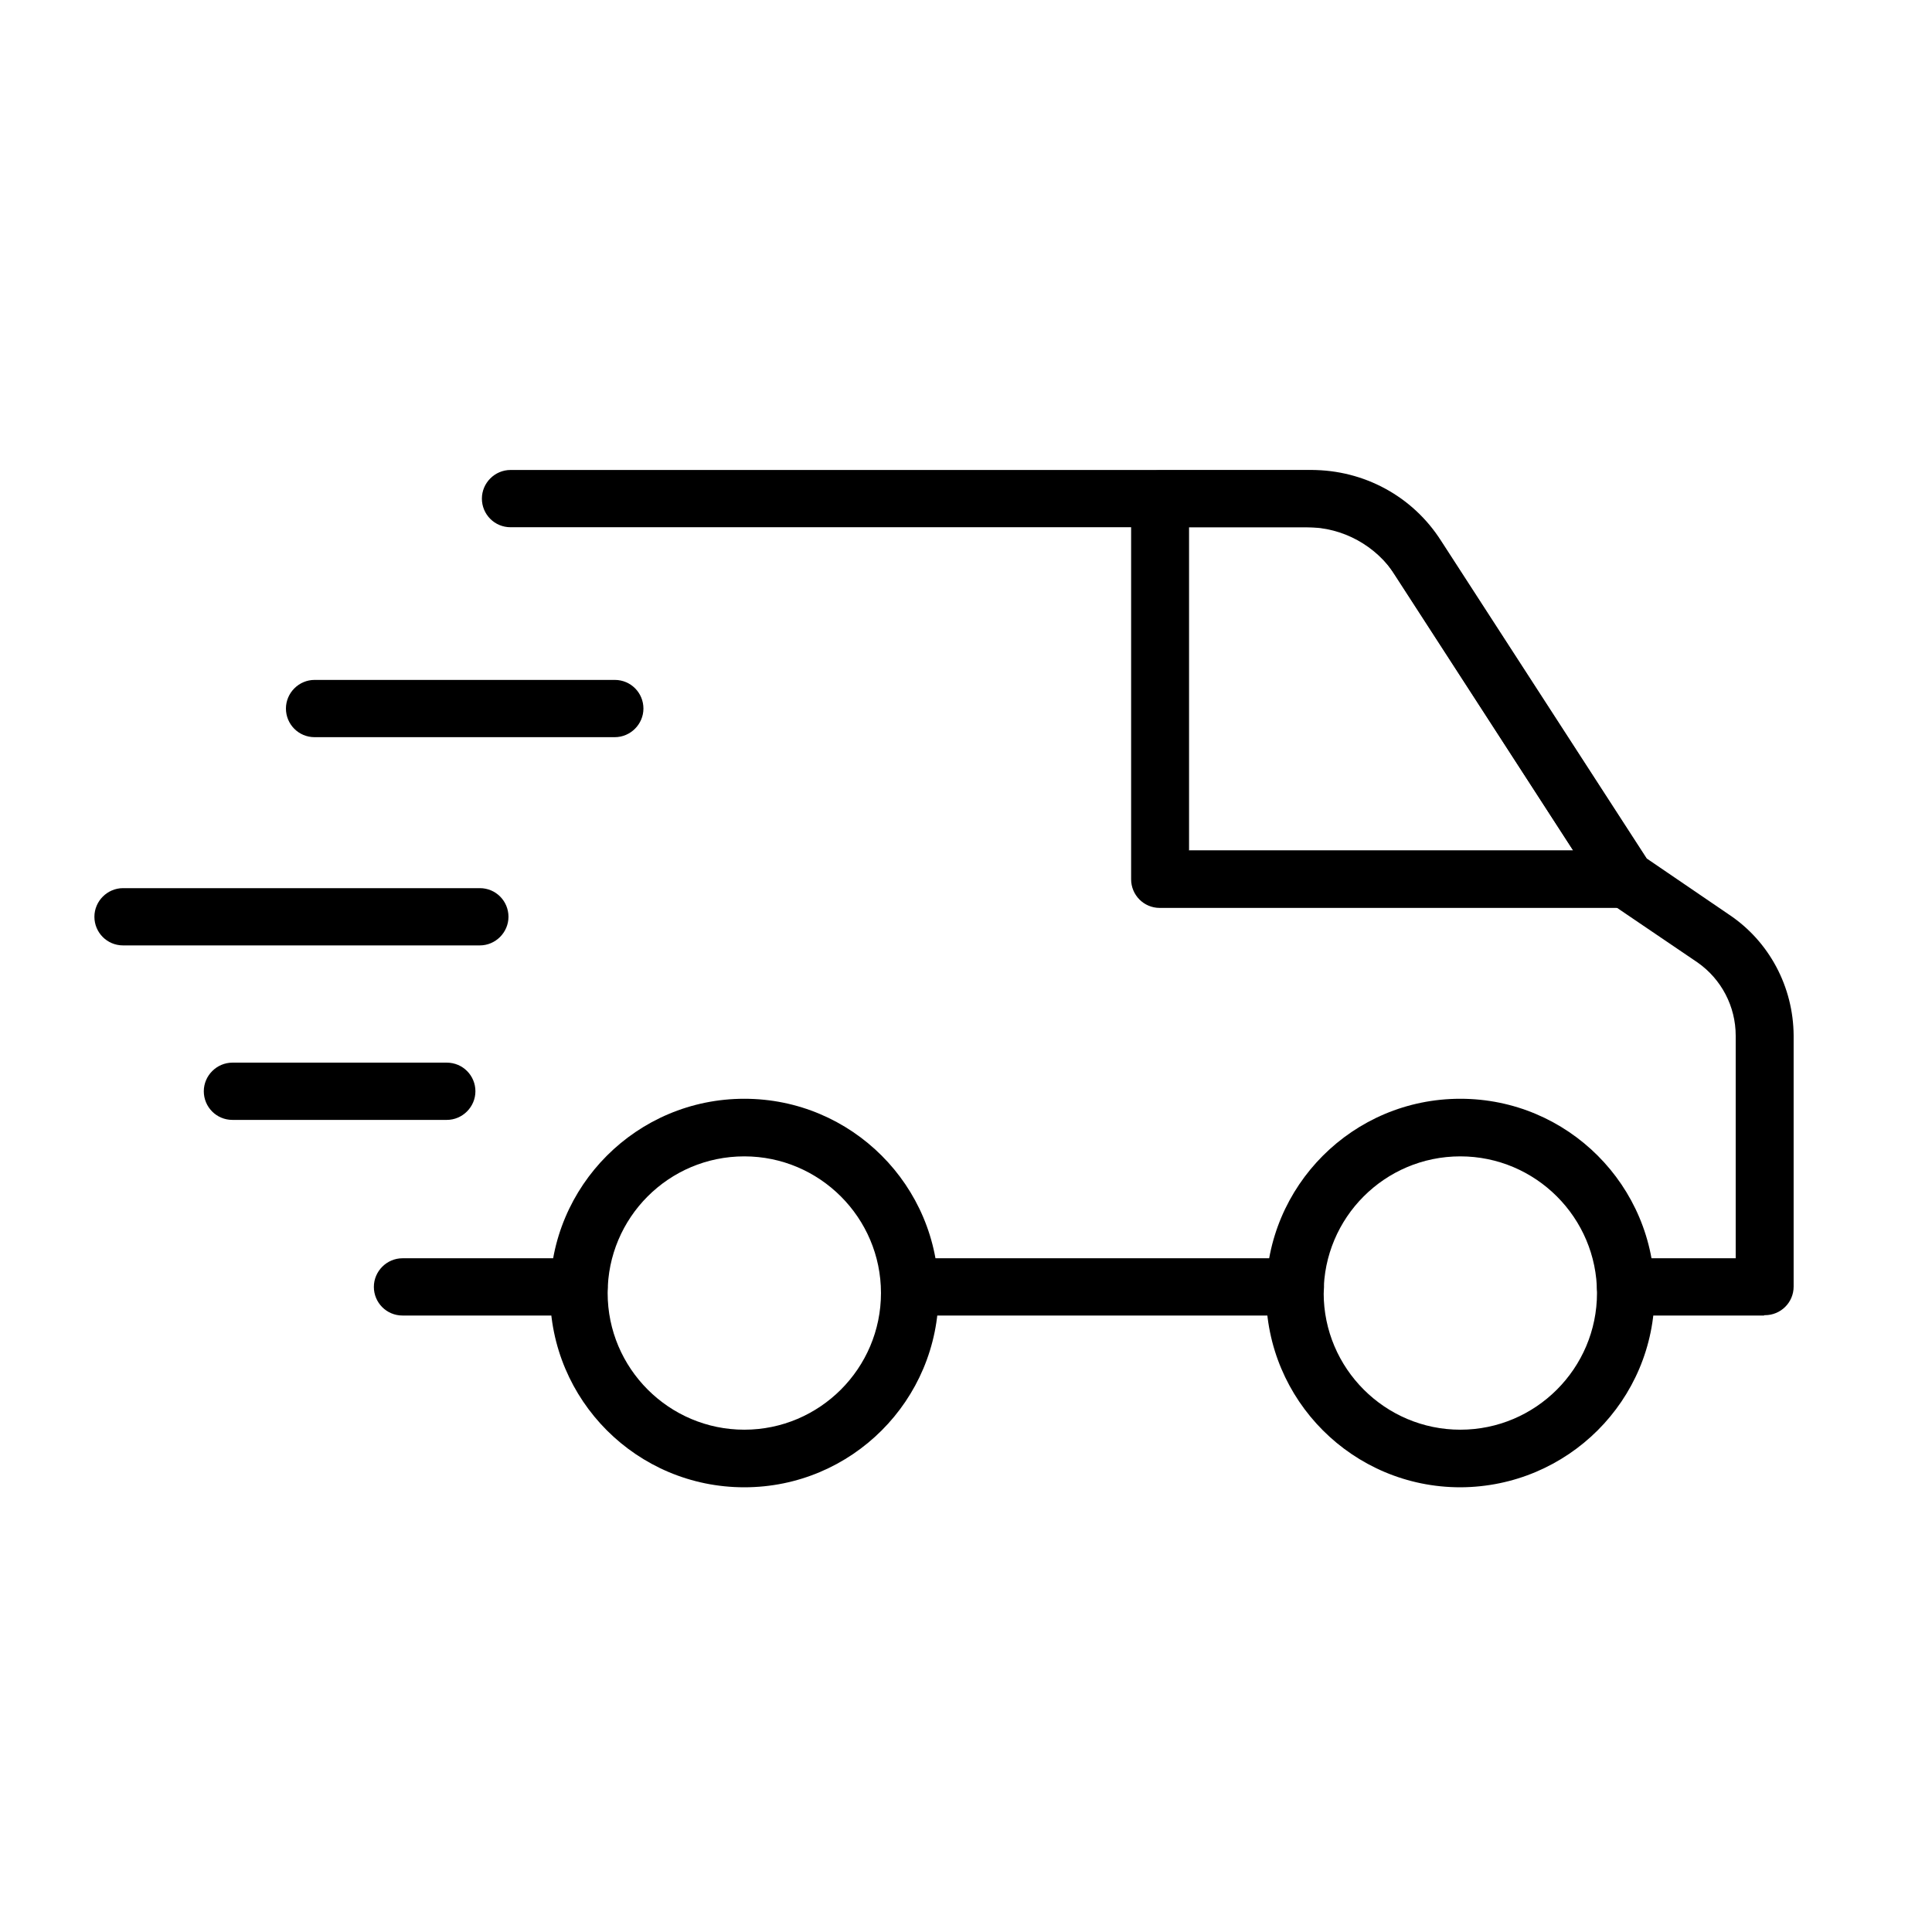
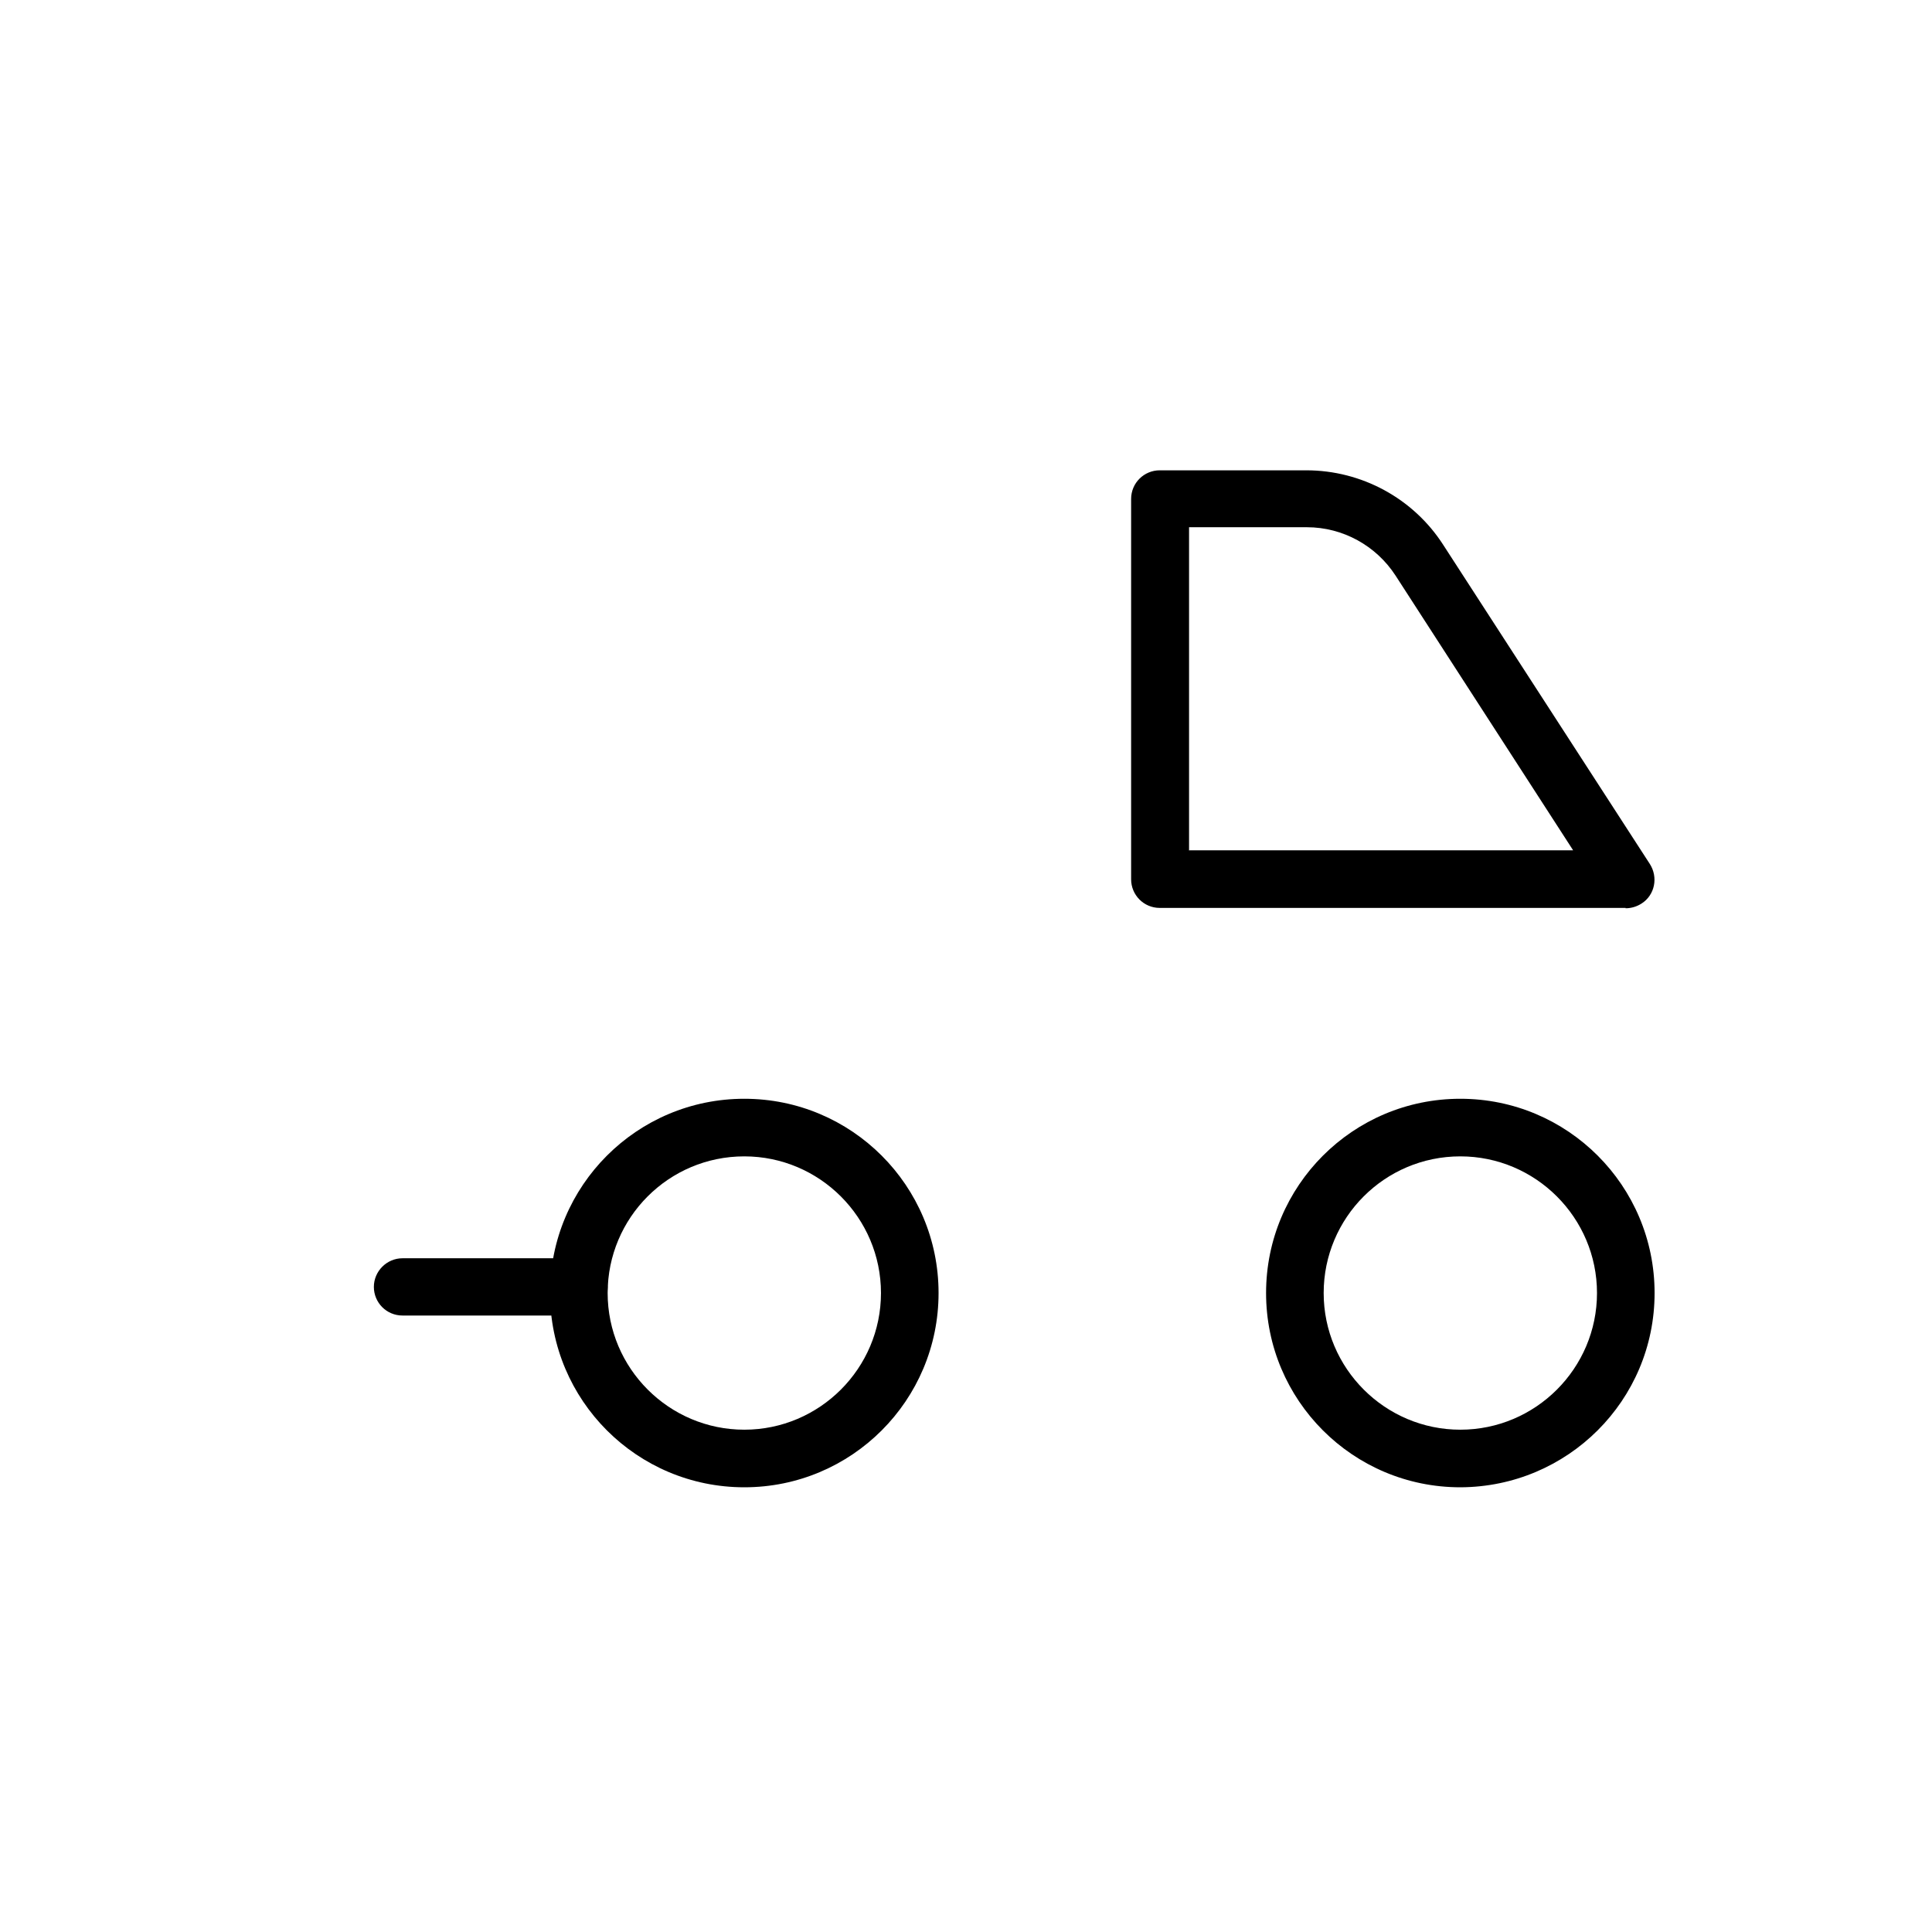
<svg xmlns="http://www.w3.org/2000/svg" viewBox="0 0 56.69 56.4" data-name="Warstwa 2" id="Warstwa_2">
  <defs>
    <style>
      .cls-1 {
        fill: #000;
        stroke-width: 0px;
      }
    </style>
  </defs>
  <path d="M16.99,38.6h-5.18c-.47,0-.84-.38-.84-.84s.38-.84.84-.84h5.18c.47,0,.84.38.84.84s-.38.84-.84.84Z" class="cls-1" />
-   <path d="M38.01,38.6h-11.32c-.47,0-.84-.38-.84-.84s.38-.84.84-.84h11.32c.47,0,.84.38.84.84s-.38.84-.84.84Z" class="cls-1" />
-   <path d="M51.76,38.6h-4.06c-.47,0-.84-.38-.84-.84s.38-.84.84-.84h3.23v-6.53c0-.86-.42-1.66-1.12-2.15l-2.58-1.75c-.09-.06-.17-.14-.23-.24l-6.14-9.48c-.52-.81-1.42-1.3-2.38-1.3H14.98c-.47,0-.84-.38-.84-.84s.38-.84.84-.84h23.5c1.54,0,2.97.77,3.8,2.07l6.04,9.33,2.42,1.65c1.18.79,1.88,2.12,1.89,3.54v7.37c0,.47-.38.84-.84.84,0,0-.01,0-.02,0h0Z" class="cls-1" />
  <path d="M21.84,43.64c-3.15,0-5.7-2.55-5.7-5.7s2.55-5.7,5.7-5.7c3.15,0,5.7,2.55,5.7,5.7h0c0,3.15-2.55,5.7-5.7,5.7ZM21.84,33.93c-2.22,0-4.01,1.8-4.01,4.01s1.8,4.01,4.01,4.01,4.01-1.8,4.01-4.01h0c0-2.21-1.8-4.01-4.01-4.01Z" class="cls-1" />
  <path d="M42.85,43.64c-3.15,0-5.7-2.55-5.7-5.7,0-3.15,2.55-5.7,5.7-5.7,3.15,0,5.7,2.55,5.7,5.7h0c0,3.15-2.55,5.69-5.7,5.7ZM42.85,33.93c-2.22,0-4.01,1.8-4.01,4.01s1.8,4.01,4.01,4.01,4.01-1.8,4.01-4.01h0c0-2.21-1.8-4.01-4.01-4.01Z" class="cls-1" />
  <path d="M47.7,26.64h-13.67c-.47,0-.84-.38-.84-.84v-11.16c0-.47.38-.84.84-.84h4.3c1.62,0,3.14.82,4.02,2.19l6.06,9.36c.25.39.15.91-.24,1.16-.14.09-.3.14-.47.14ZM34.88,24.95h11.28l-5.21-8.06c-.57-.88-1.55-1.42-2.6-1.42h-3.46v9.47Z" class="cls-1" />
-   <path d="M18.04,21.63h-8.81c-.47,0-.84-.38-.84-.84s.38-.84.84-.84h8.81c.47,0,.84.38.84.84s-.38.84-.84.84Z" class="cls-1" />
-   <path d="M14.07,27.74H3.61c-.47,0-.84-.38-.84-.84s.38-.84.84-.84h10.47c.47,0,.84.38.84.84s-.38.84-.84.84Z" class="cls-1" />
-   <path d="M13.11,32.86h-6.29c-.47,0-.84-.38-.84-.84s.38-.84.84-.84h6.29c.47,0,.84.38.84.84s-.38.84-.84.84Z" class="cls-1" />
</svg>